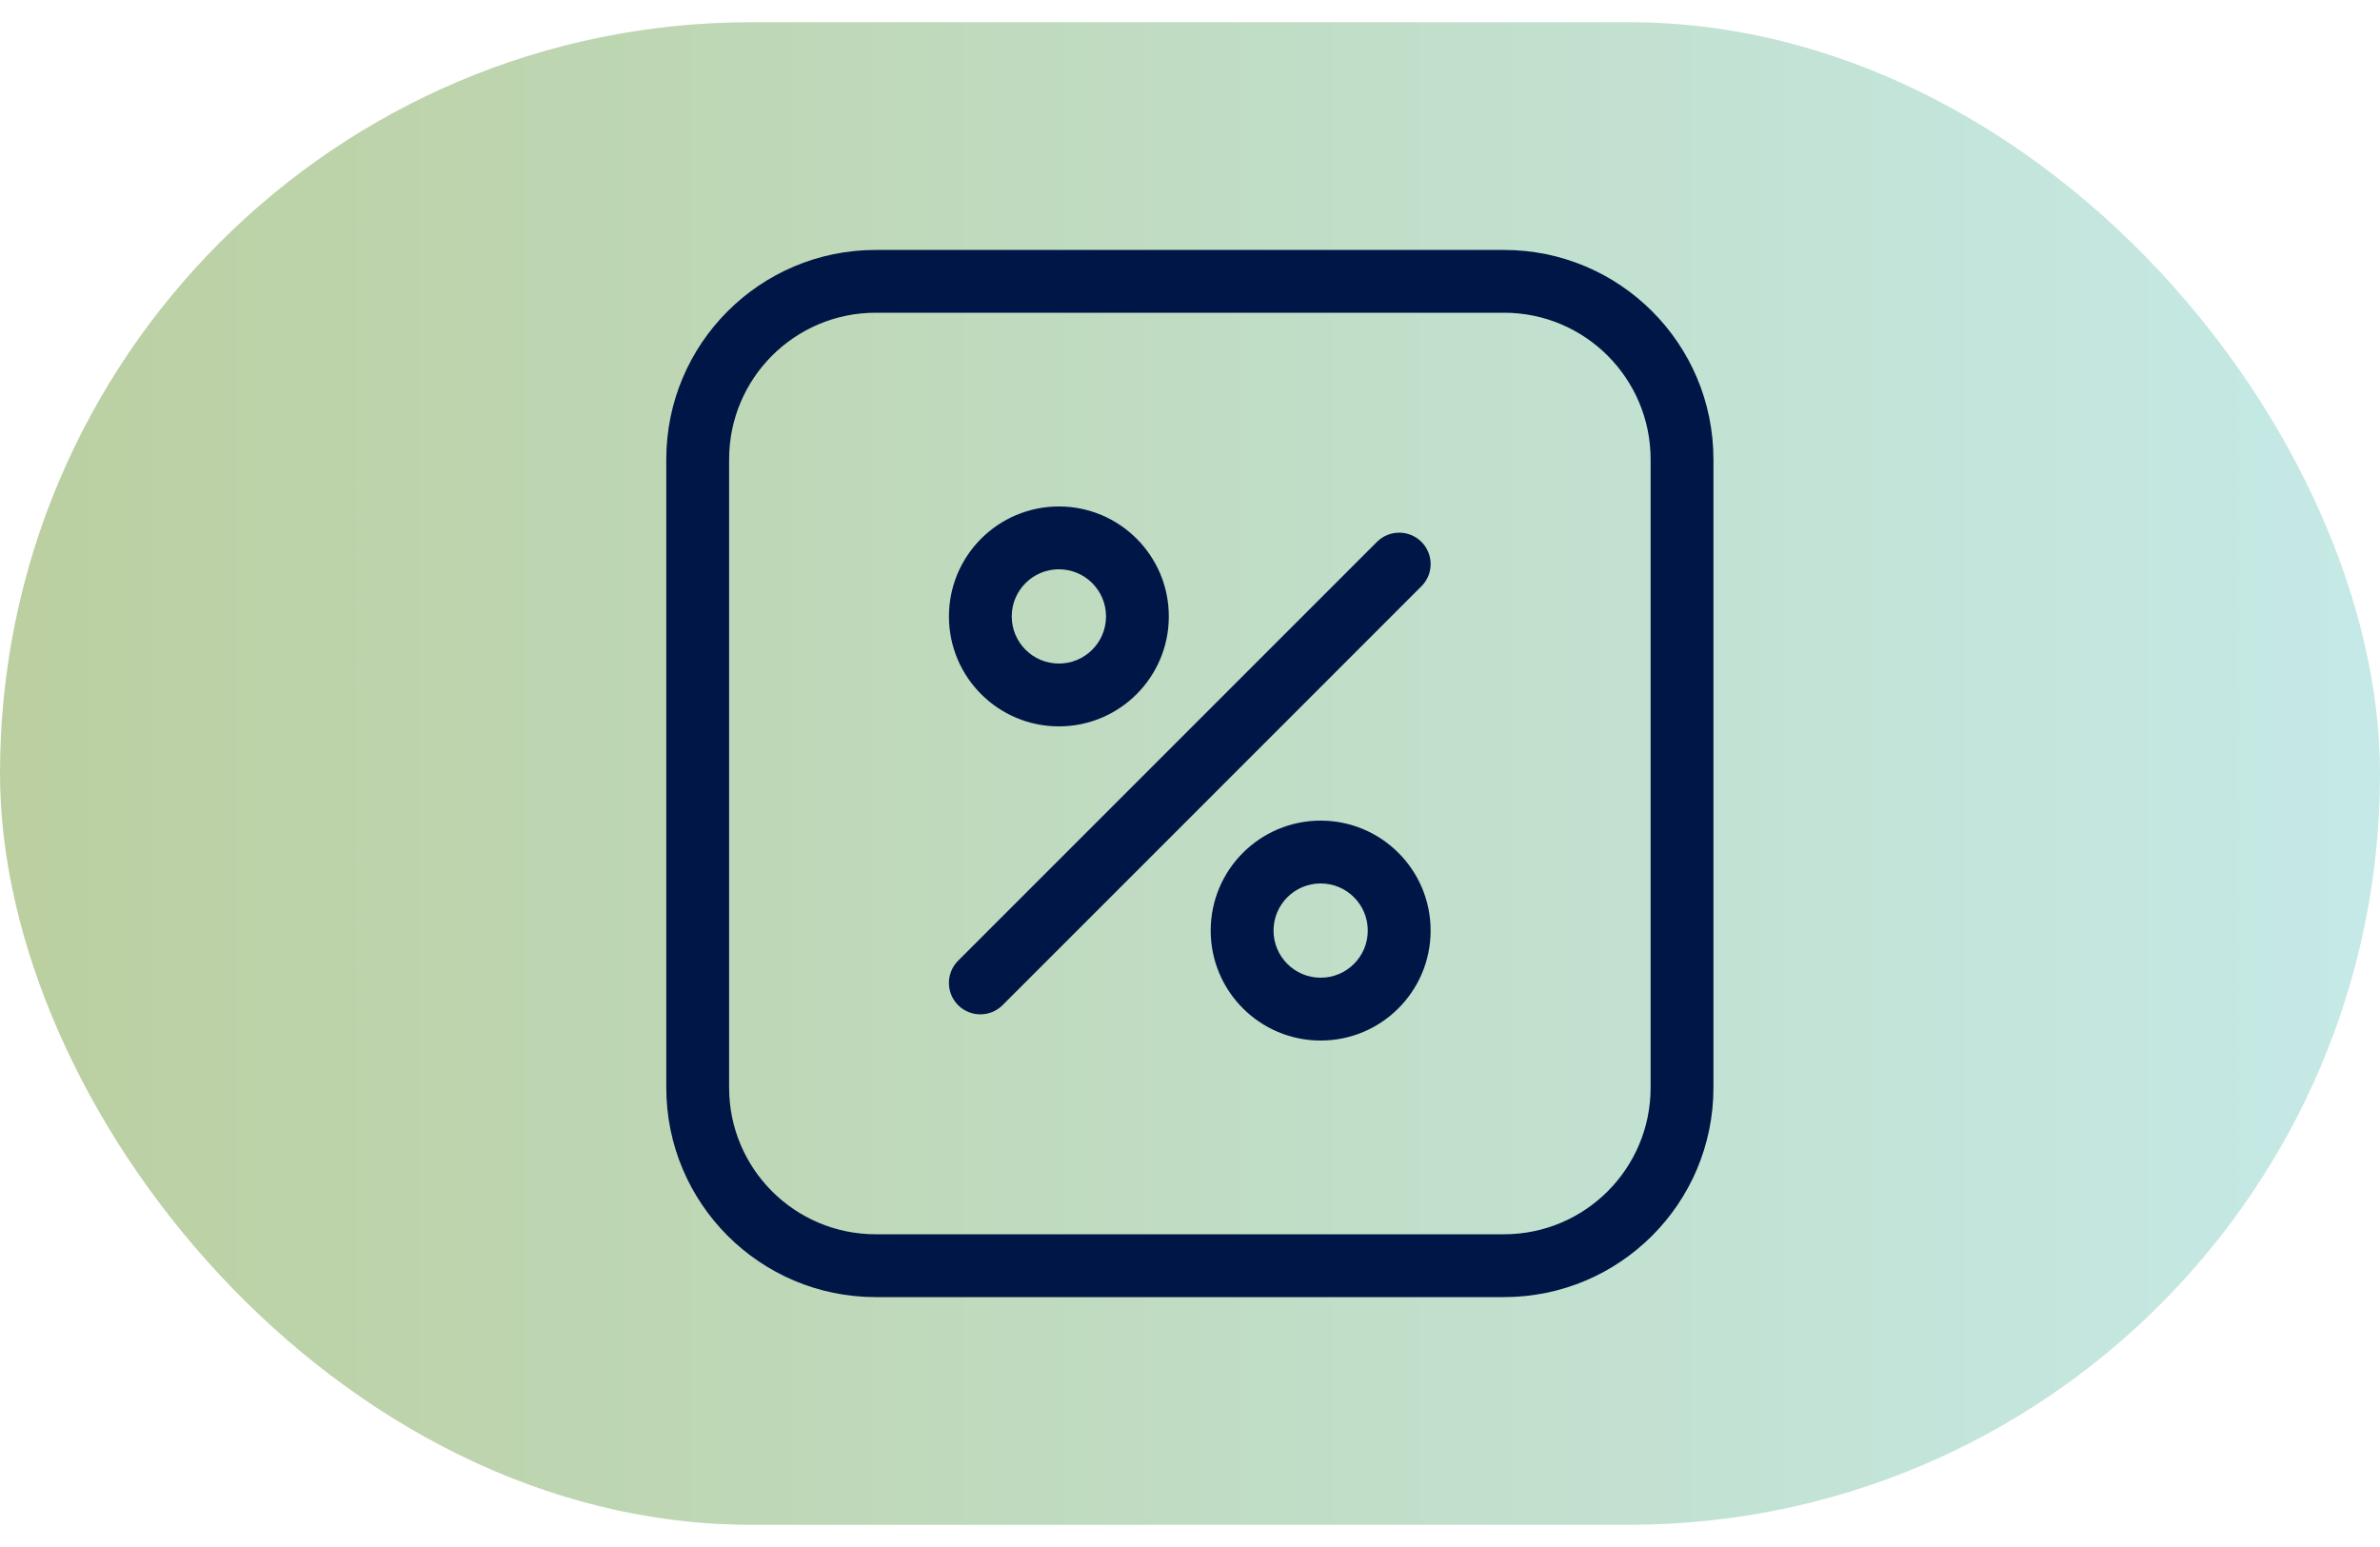
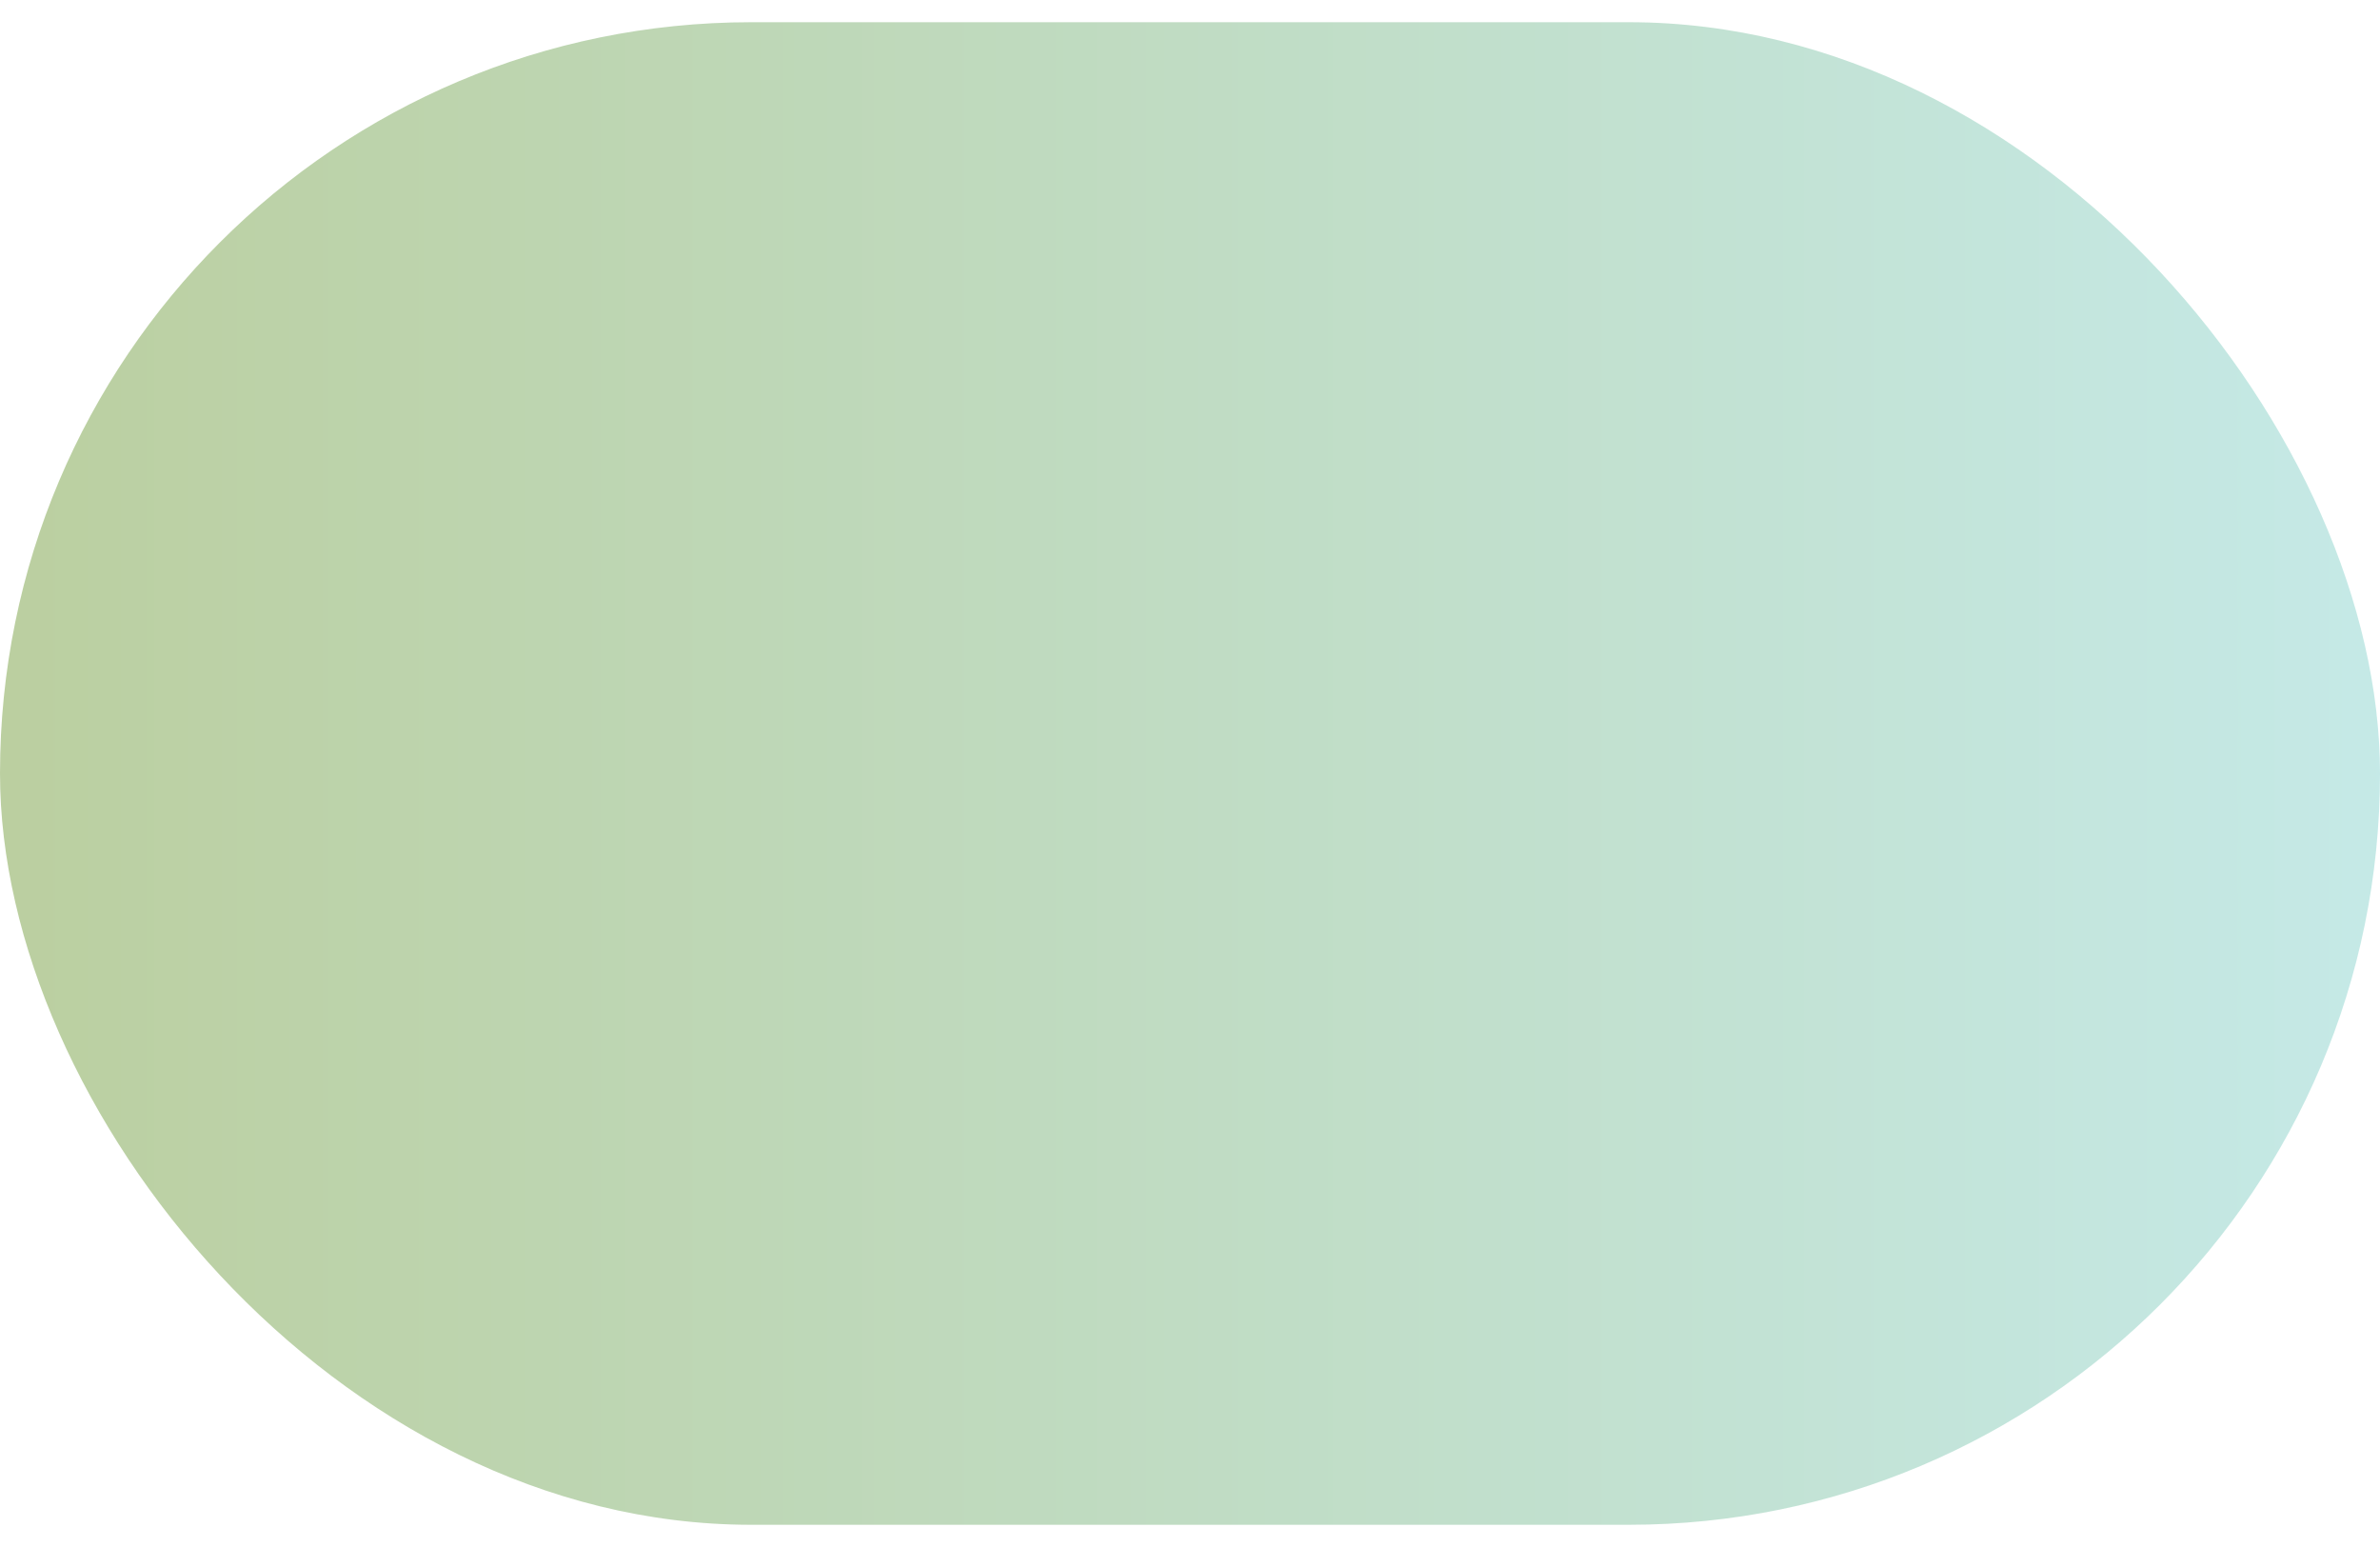
<svg xmlns="http://www.w3.org/2000/svg" width="60" height="39" viewBox="0 0 60 39" fill="none">
  <rect y="0.56" width="60" height="37.88" rx="18.94" fill="url(#paint0_linear_2592_30059)" />
-   <path fill-rule="evenodd" clip-rule="evenodd" d="M22.077 7.884H37.916C39.957 7.884 41.612 9.539 41.612 11.58V27.42C41.612 29.461 39.957 31.116 37.916 31.116H22.077C20.035 31.116 18.381 29.461 18.381 27.42V11.58C18.381 9.539 20.035 7.884 22.077 7.884ZM16.797 11.58C16.797 8.664 19.161 6.301 22.077 6.301H37.916C40.832 6.301 43.196 8.664 43.196 11.58V27.42C43.196 30.336 40.832 32.7 37.916 32.7H22.077C19.161 32.7 16.797 30.336 16.797 27.42V11.58ZM25.506 15.54C25.506 14.884 26.038 14.352 26.695 14.352C27.351 14.352 27.883 14.884 27.883 15.54C27.883 16.196 27.351 16.728 26.695 16.728C26.038 16.728 25.506 16.196 25.506 15.54ZM26.695 12.768C25.164 12.768 23.923 14.009 23.923 15.54C23.923 17.071 25.164 18.312 26.695 18.312C28.225 18.312 29.466 17.071 29.466 15.54C29.466 14.009 28.225 12.768 26.695 12.768ZM35.834 14.78C36.144 14.471 36.144 13.969 35.834 13.66C35.525 13.351 35.023 13.351 34.714 13.66L24.154 24.22C23.845 24.529 23.845 25.03 24.154 25.34C24.464 25.649 24.965 25.649 25.275 25.34L35.834 14.78ZM33.294 22.272C32.638 22.272 32.106 22.804 32.106 23.46C32.106 24.116 32.638 24.648 33.294 24.648C33.95 24.648 34.482 24.116 34.482 23.46C34.482 22.804 33.95 22.272 33.294 22.272ZM30.522 23.46C30.522 21.929 31.763 20.688 33.294 20.688C34.825 20.688 36.066 21.929 36.066 23.46C36.066 24.991 34.825 26.232 33.294 26.232C31.763 26.232 30.522 24.991 30.522 23.46Z" fill="#001647" />
  <defs>
    <linearGradient id="paint0_linear_2592_30059" x1="-2.045" y1="38.44" x2="63.295" y2="38.44" gradientUnits="userSpaceOnUse">
      <stop stop-color="#779E3D" stop-opacity="0.5" />
      <stop offset="1" stop-color="#8DD7D7" stop-opacity="0.5" />
    </linearGradient>
  </defs>
</svg>